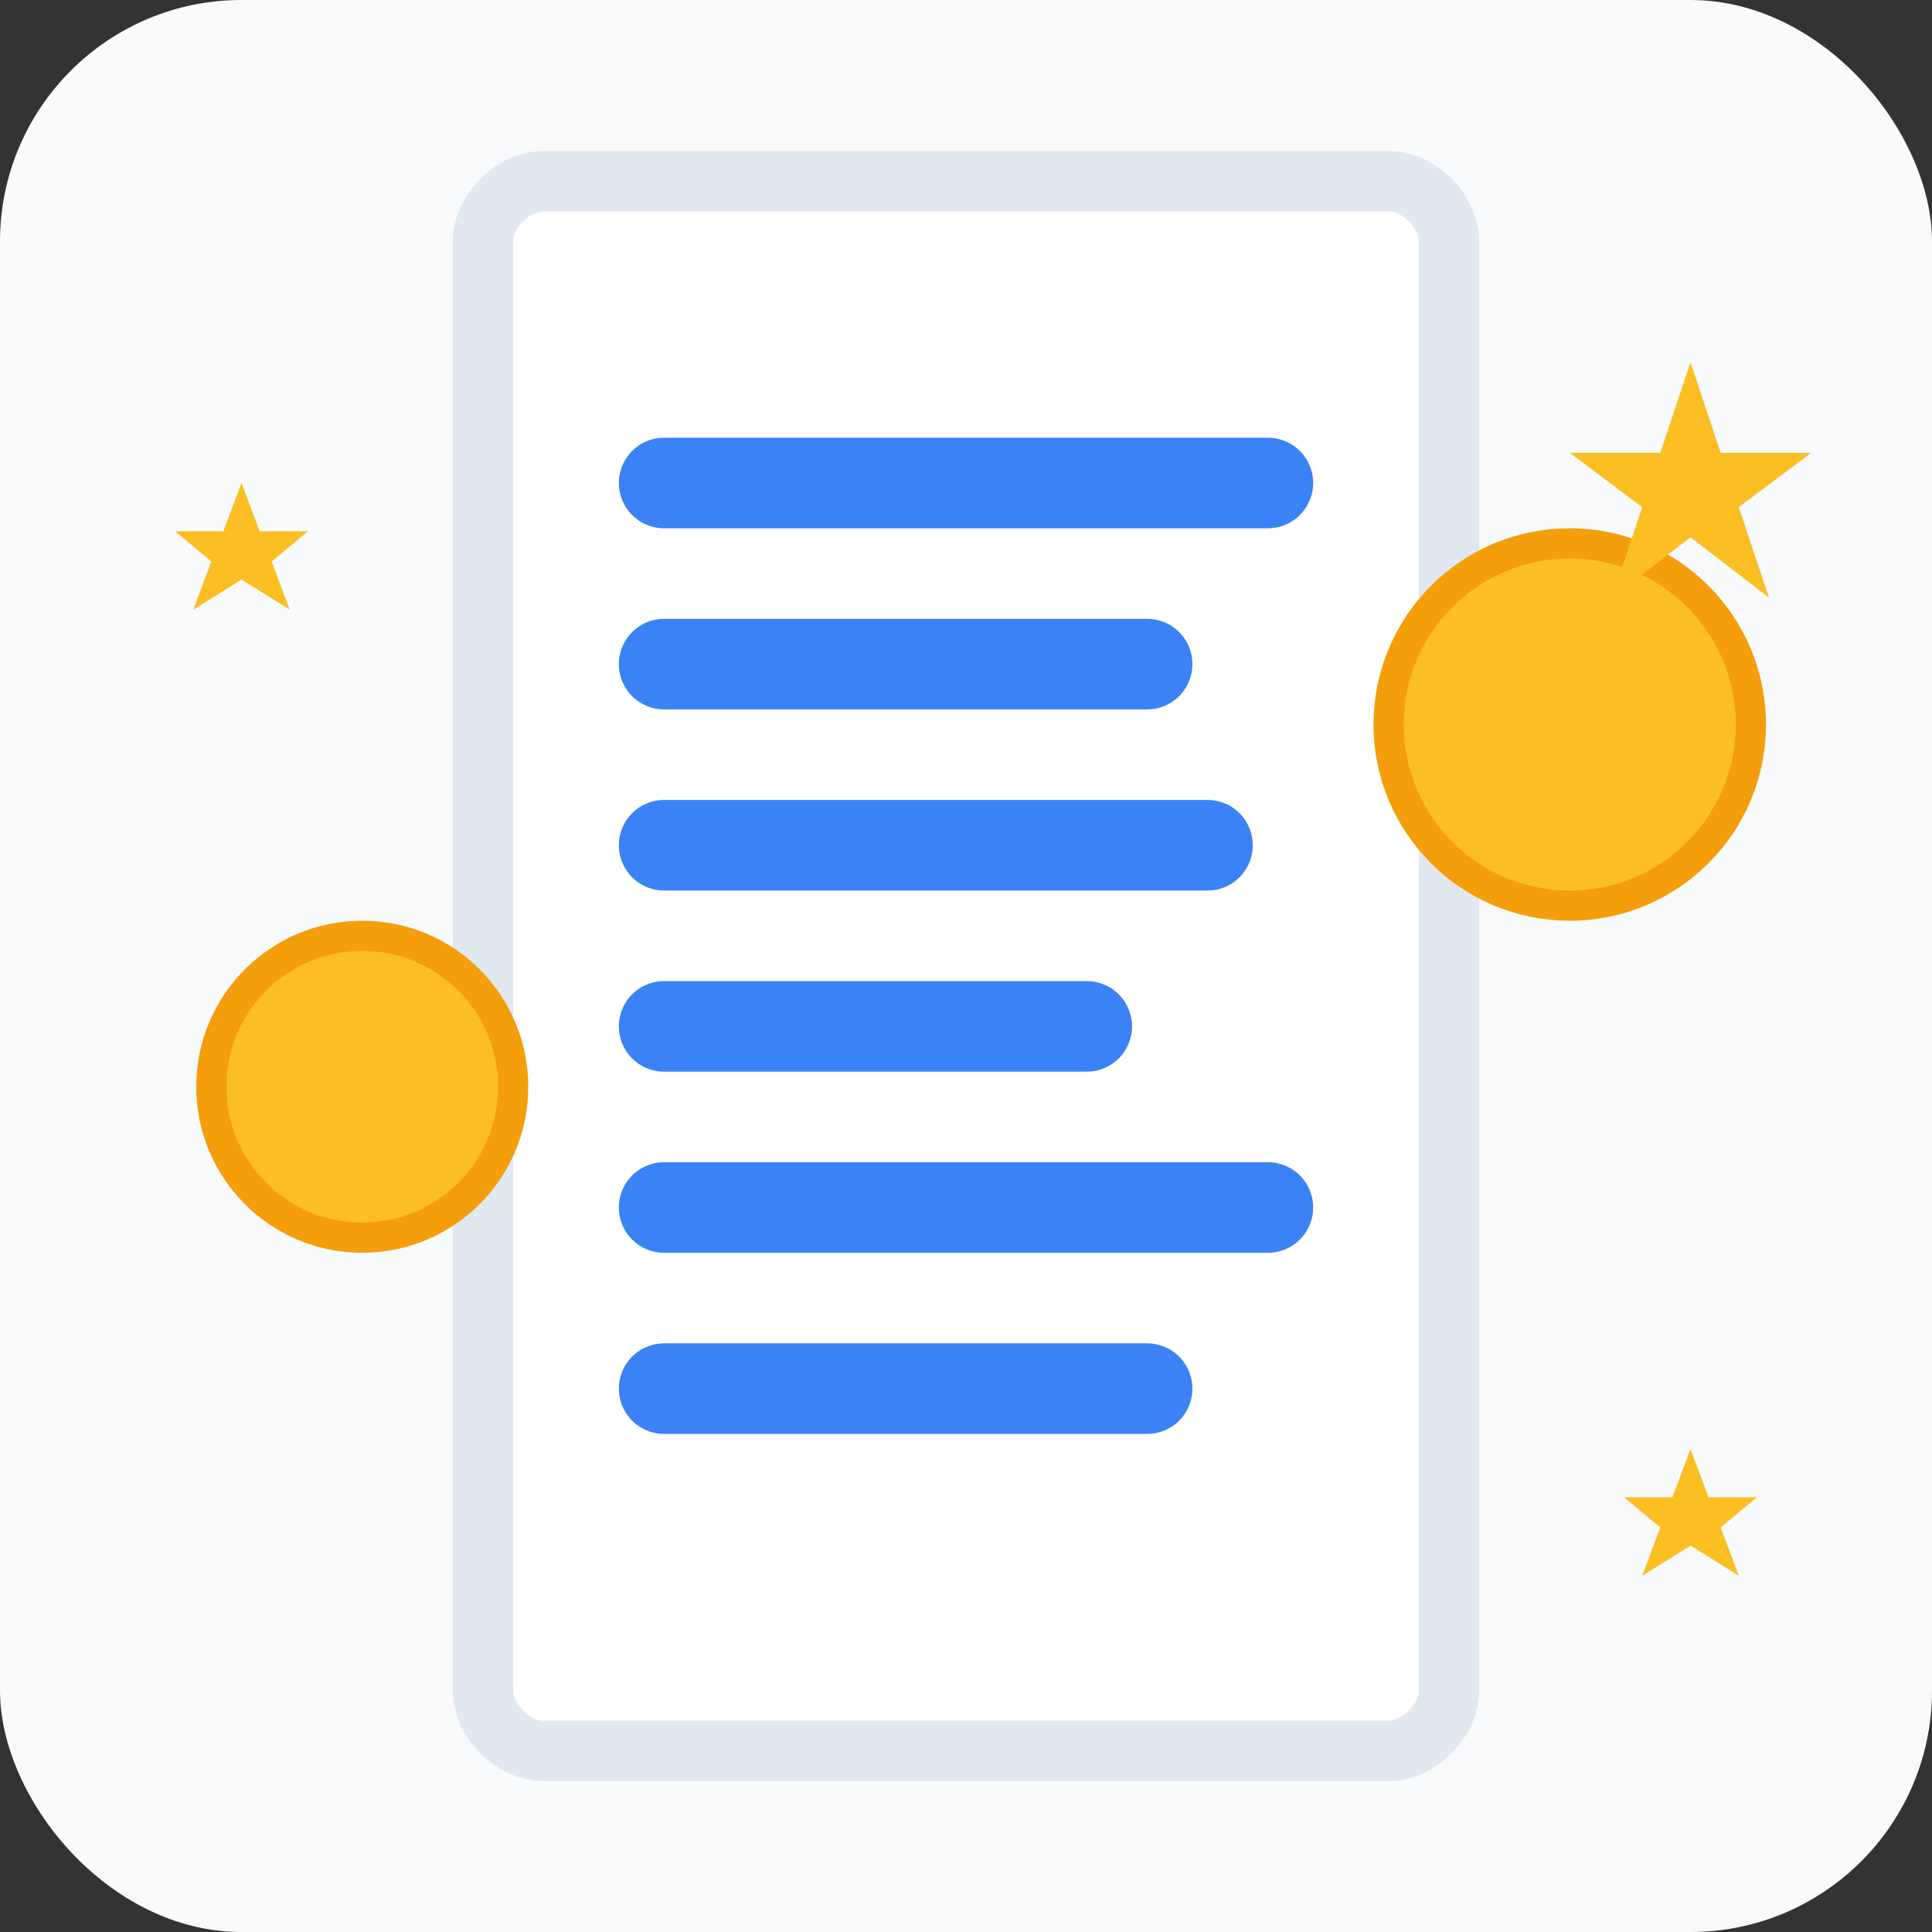
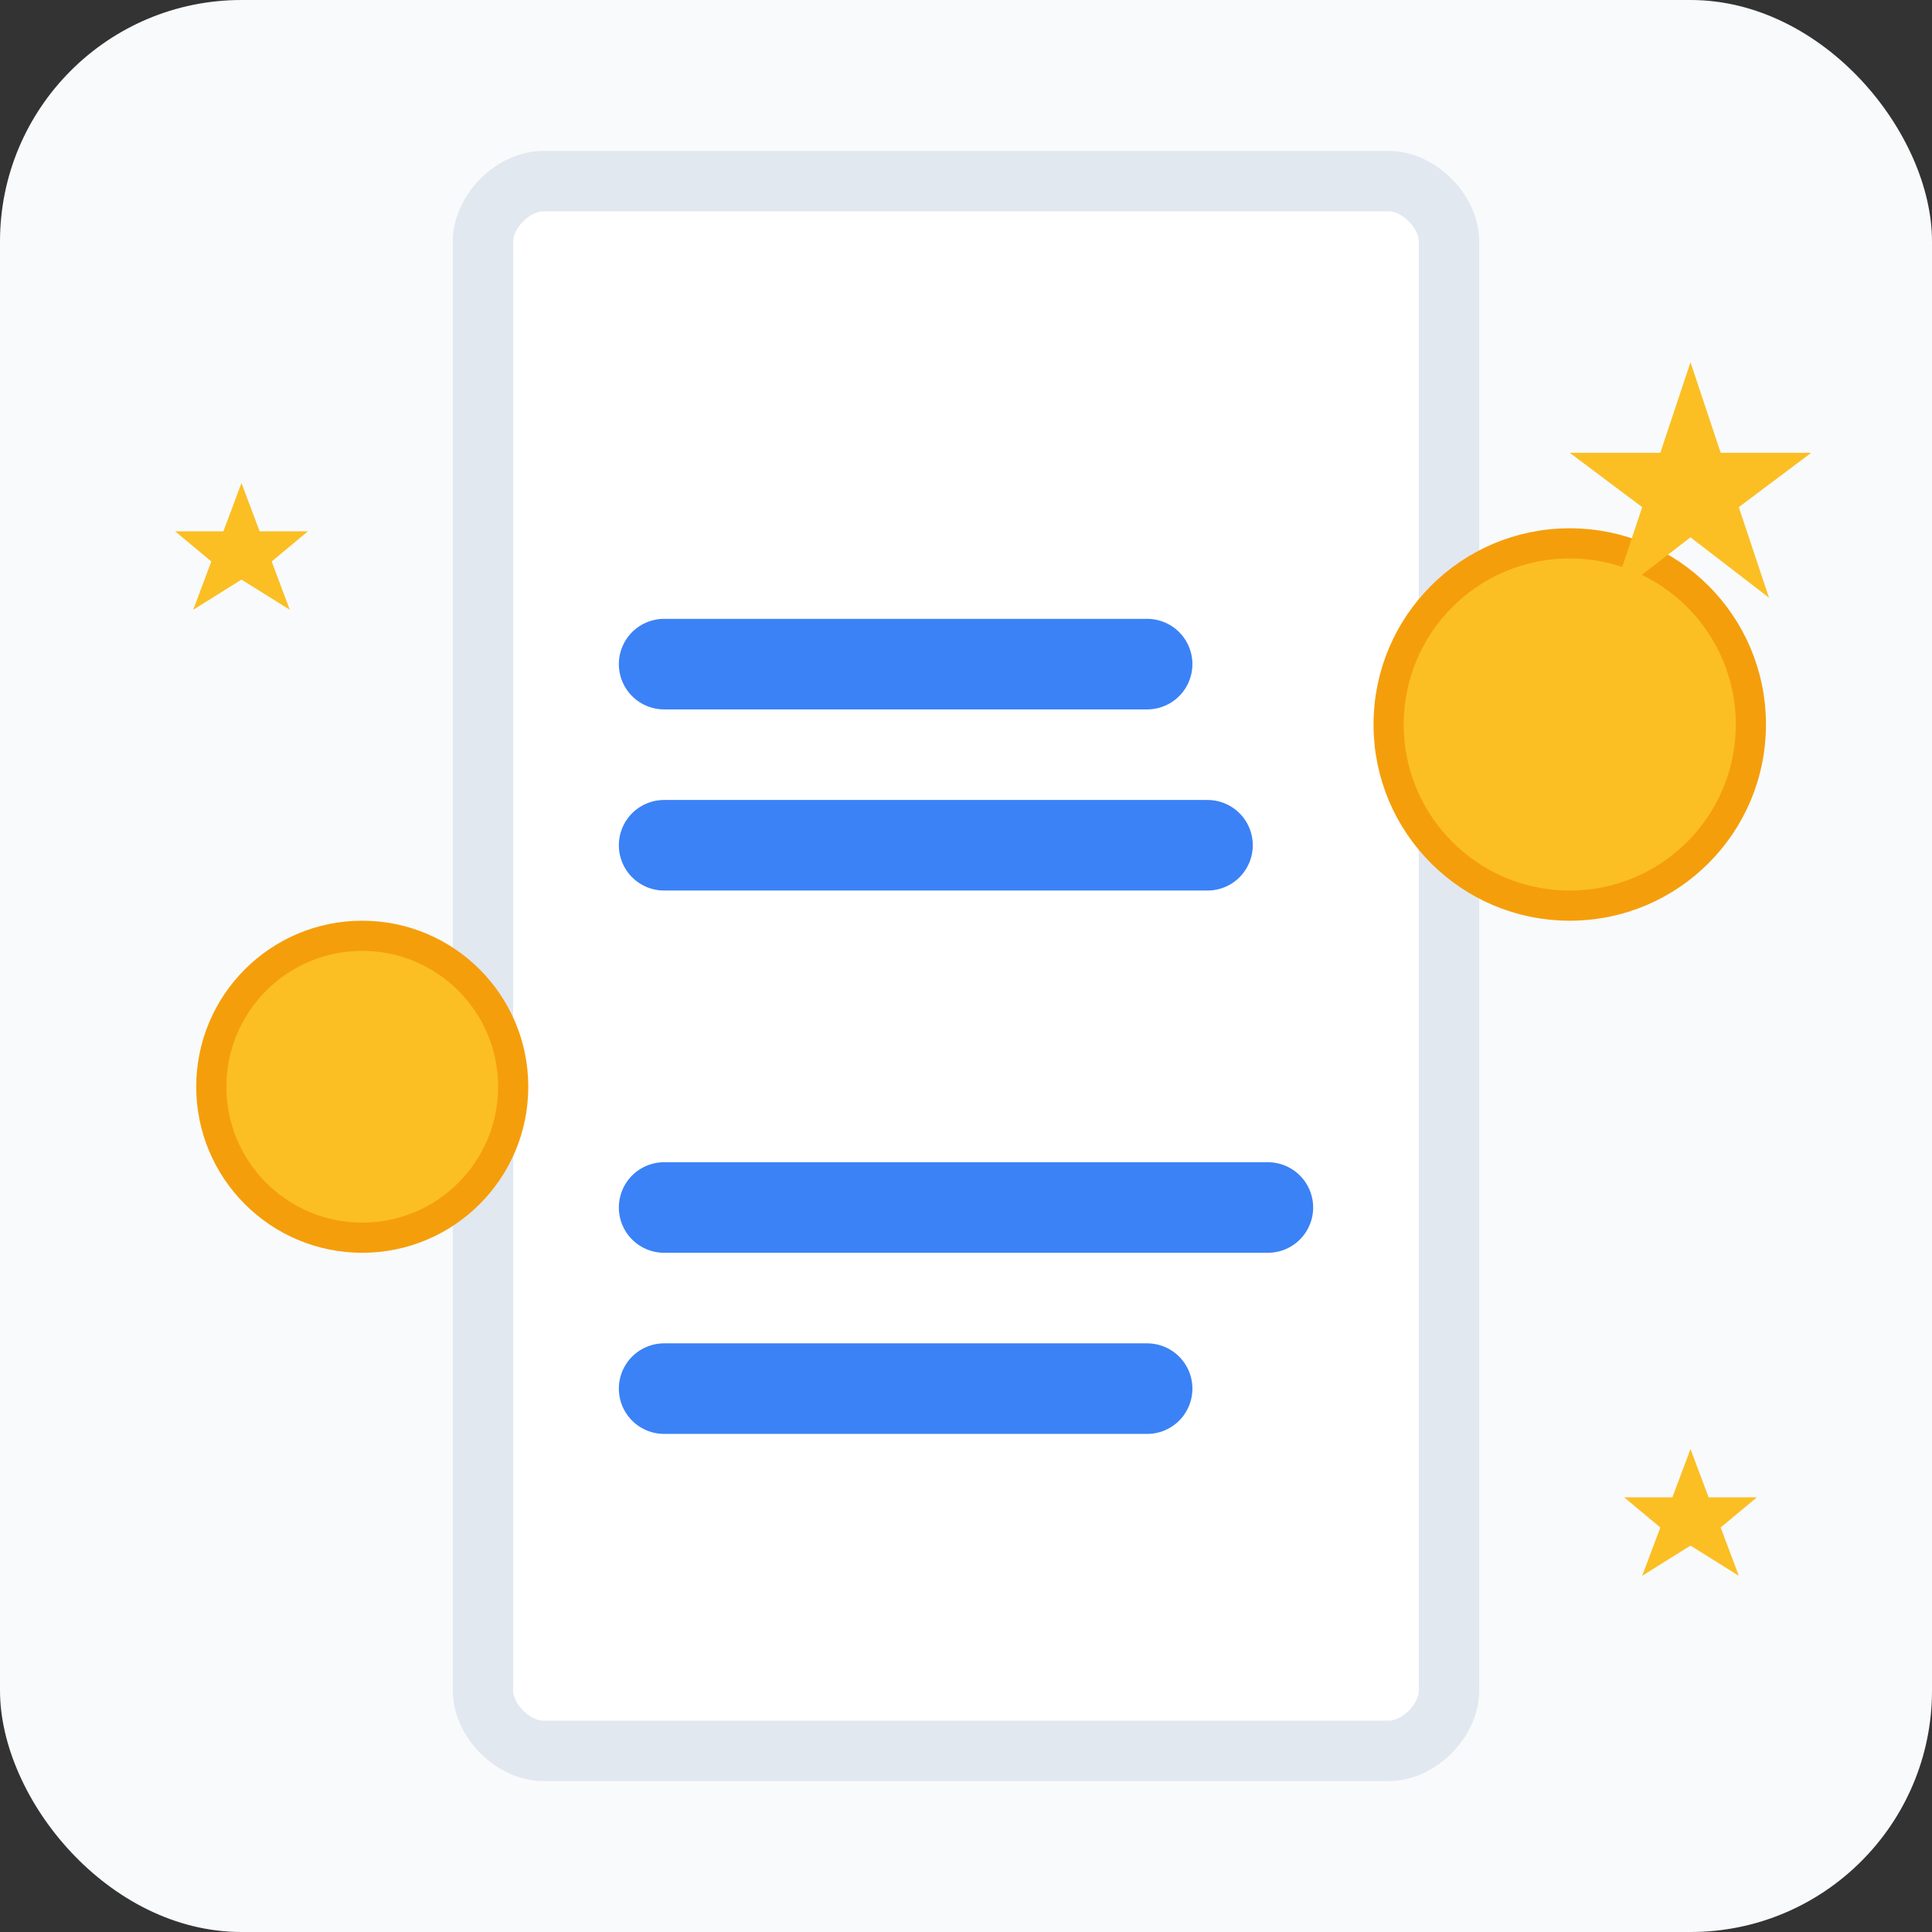
<svg xmlns="http://www.w3.org/2000/svg" width="32" height="32" viewBox="0 0 32 32" fill="none">
  <rect x="0" y="0" width="32" height="32" fill="#333333" stroke="none" />
  <rect width="32" height="32" rx="4" fill="#f8fafc" />
  <path d="M8 4 C8 3.5 8.5 3 9 3 L23 3 C23.5 3 24 3.5 24 4 L24 28 C24 28.5 23.5 29 23 29 L9 29 C8.5 29 8 28.5 8 28 Z" fill="#ffffff" stroke="#e2e8f0" stroke-width="1" />
-   <line x1="11" y1="8" x2="21" y2="8" stroke="#3b82f6" stroke-width="1.5" stroke-linecap="round" />
  <line x1="11" y1="11" x2="19" y2="11" stroke="#3b82f6" stroke-width="1.5" stroke-linecap="round" />
  <line x1="11" y1="14" x2="20" y2="14" stroke="#3b82f6" stroke-width="1.5" stroke-linecap="round" />
-   <line x1="11" y1="17" x2="18" y2="17" stroke="#3b82f6" stroke-width="1.5" stroke-linecap="round" />
  <line x1="11" y1="20" x2="21" y2="20" stroke="#3b82f6" stroke-width="1.5" stroke-linecap="round" />
  <line x1="11" y1="23" x2="19" y2="23" stroke="#3b82f6" stroke-width="1.5" stroke-linecap="round" />
  <circle cx="26" cy="12" r="3" fill="#fbbf24" stroke="#f59e0b" stroke-width="0.5" />
  <circle cx="6" cy="18" r="2.5" fill="#fbbf24" stroke="#f59e0b" stroke-width="0.5" />
  <polygon points="28,6 28.5,7.5 30,7.5 28.8,8.4 29.3,9.9 28,8.9 26.7,9.9 27.2,8.4 26,7.5 27.5,7.5" fill="#fbbf24" />
  <polygon points="4,8 4.3,8.8 5.1,8.8 4.5,9.3 4.8,10.1 4,9.6 3.2,10.1 3.5,9.3 2.9,8.8 3.7,8.8" fill="#fbbf24" />
  <polygon points="28,24 28.3,24.8 29.1,24.8 28.5,25.3 28.8,26.1 28,25.6 27.2,26.1 27.5,25.3 26.9,24.8 27.7,24.8" fill="#fbbf24" />
</svg>